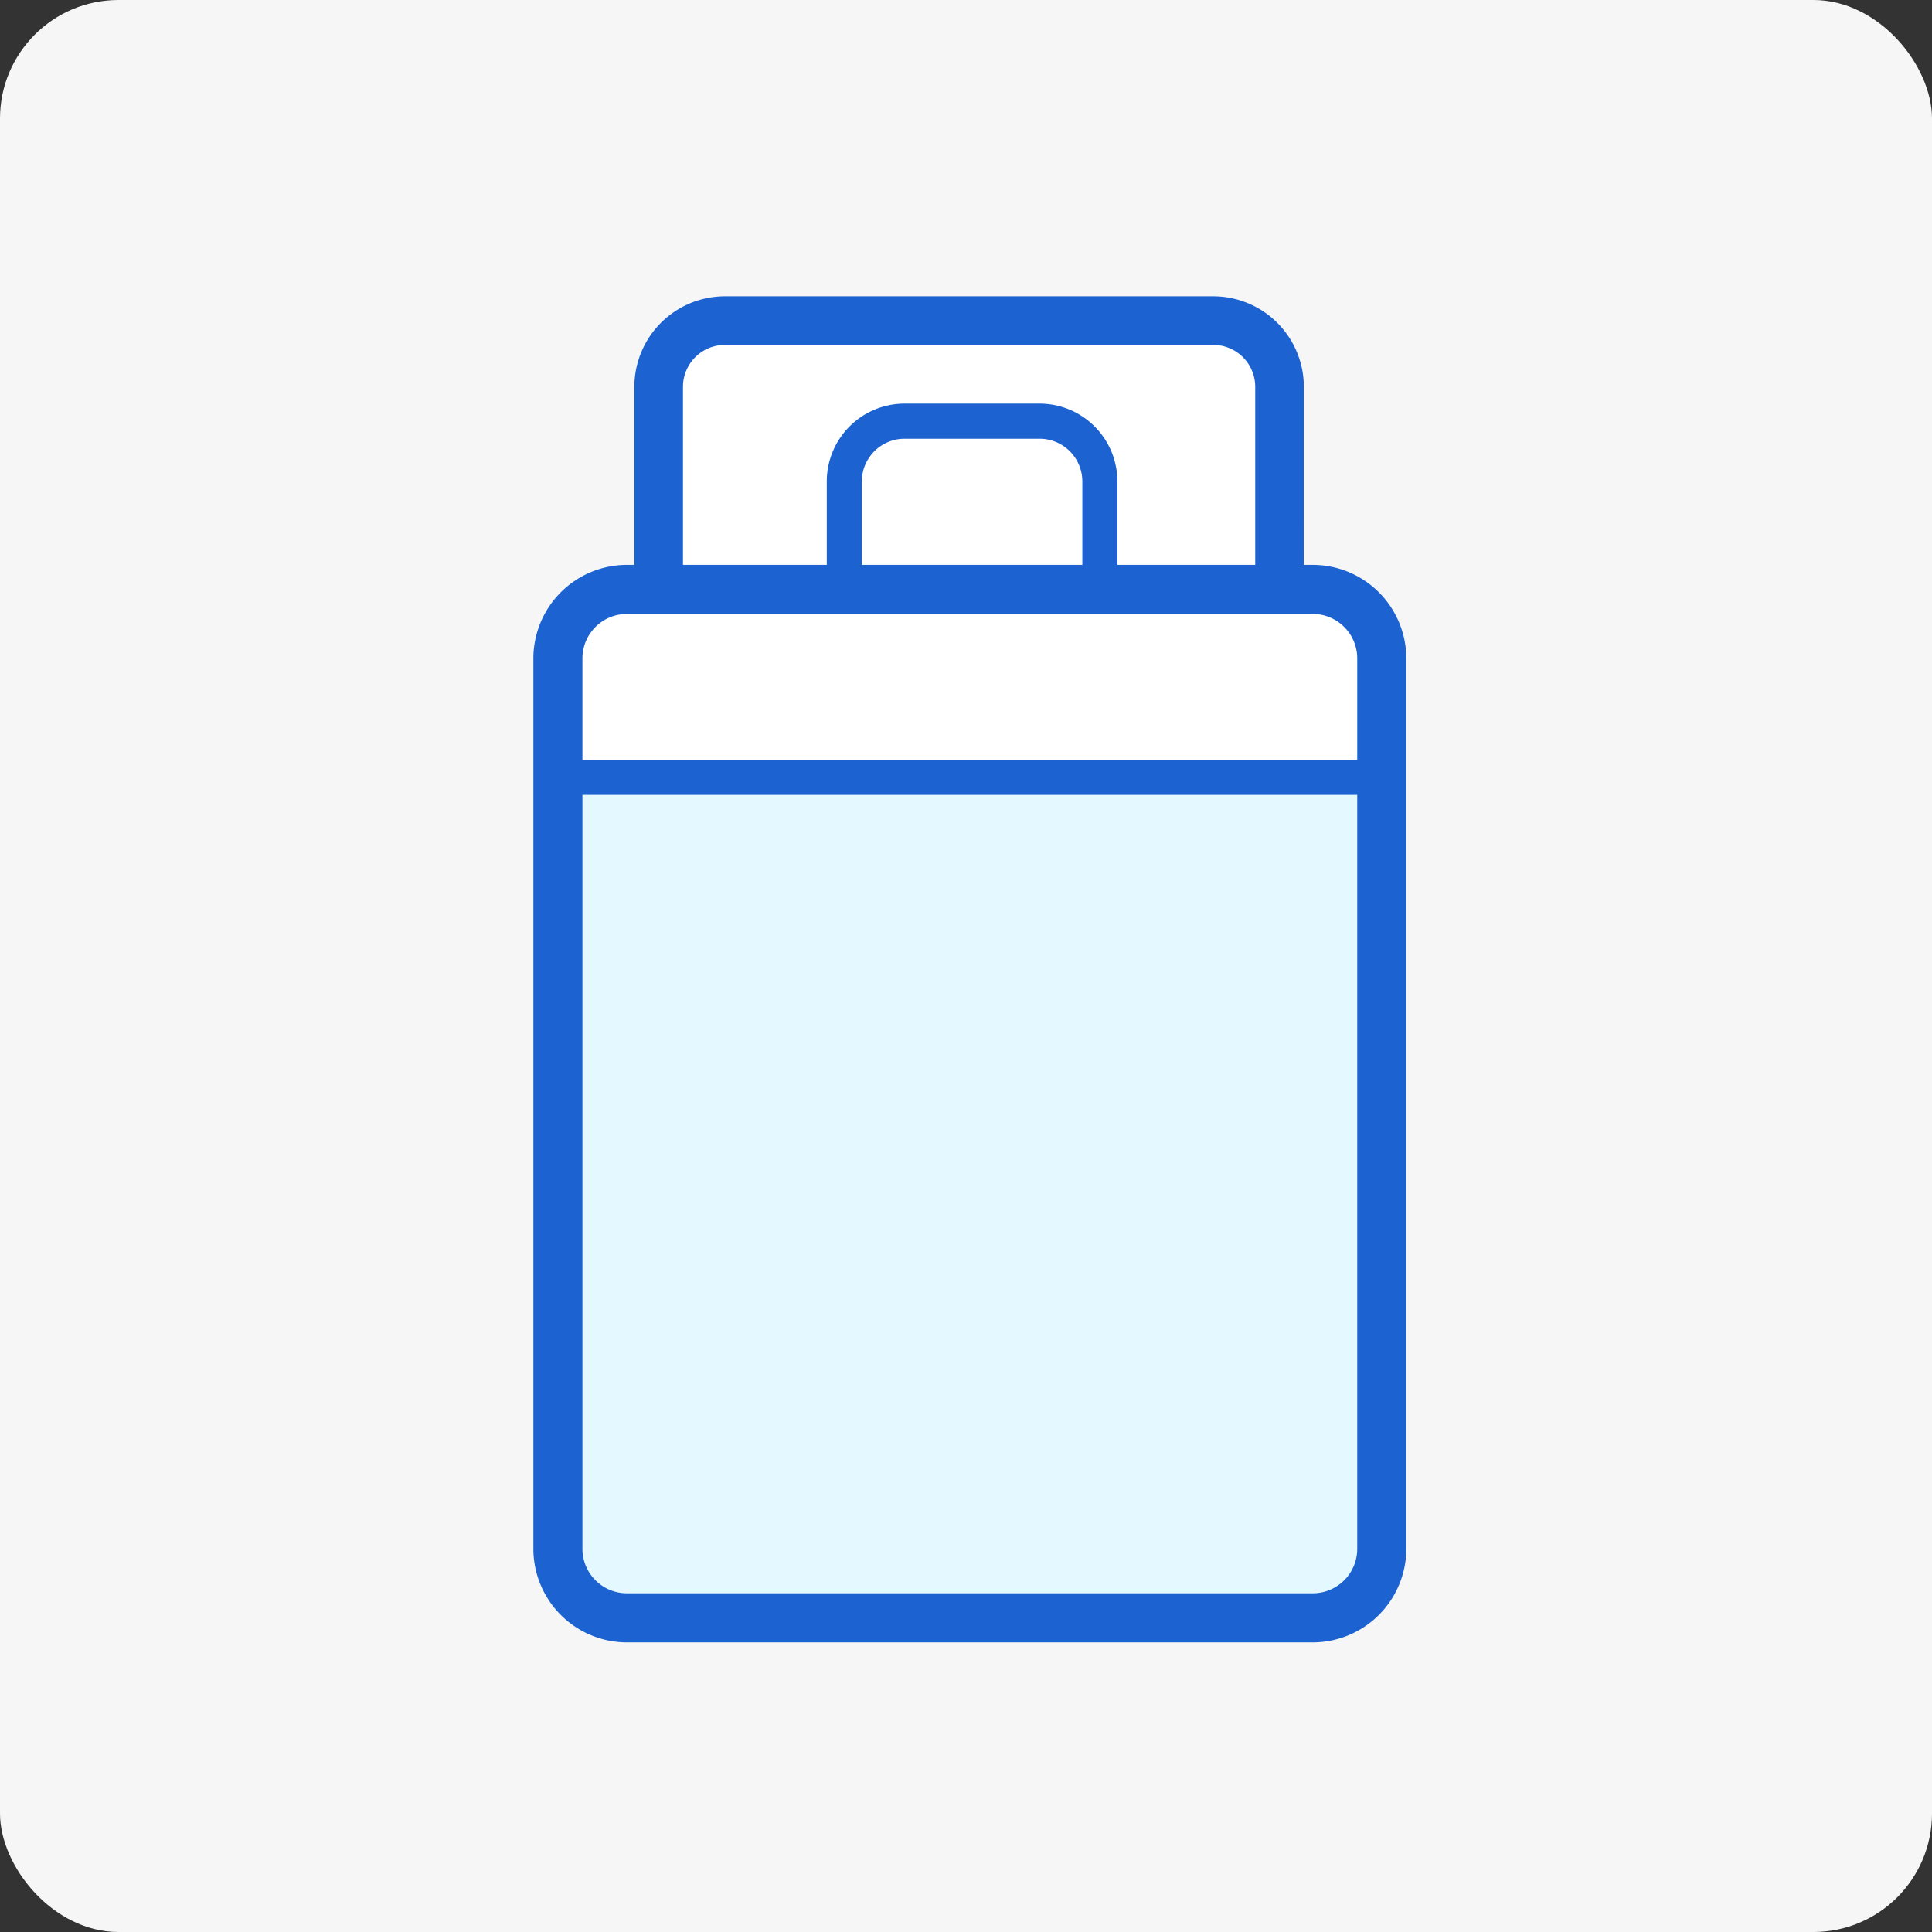
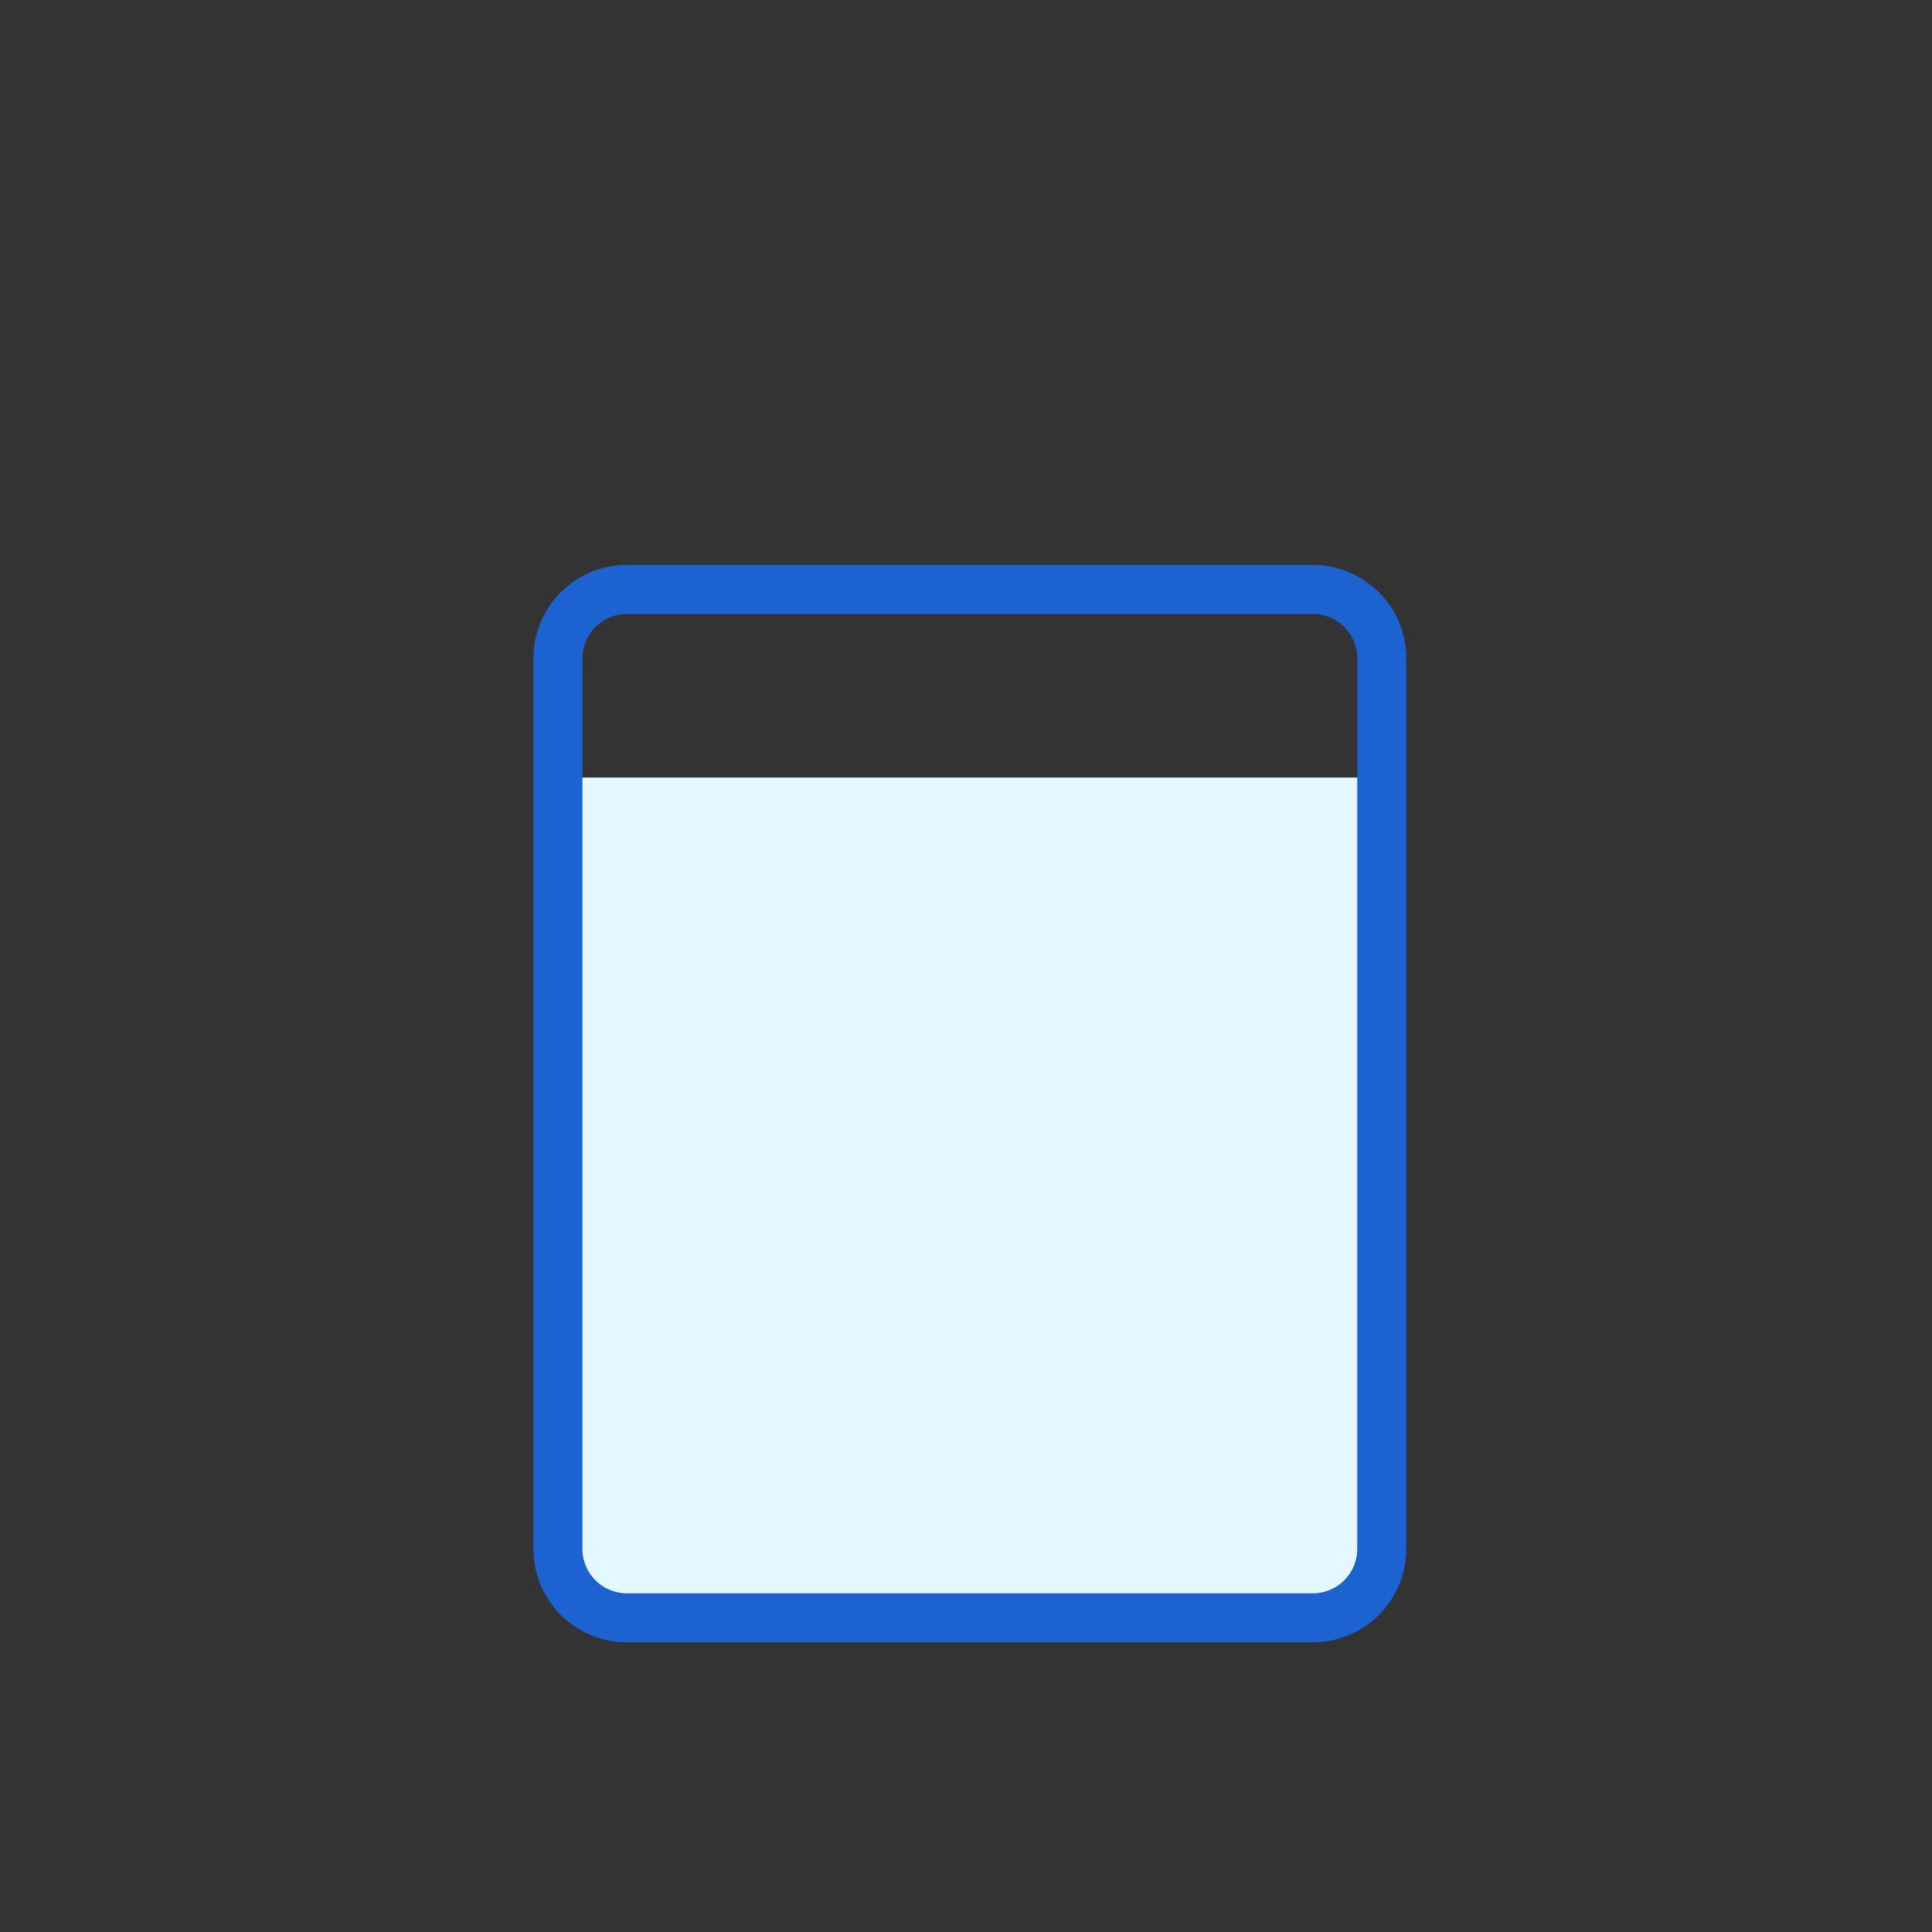
<svg xmlns="http://www.w3.org/2000/svg" width="163" height="163" viewBox="0 0 163 163">
  <rect x="0" y="0" width="163" height="163" fill="#333333" stroke="none" />
  <g id="グループ_2742" data-name="グループ 2742" transform="translate(-100 -4158)">
    <g id="グループ_2556" data-name="グループ 2556" transform="translate(0 -1285)">
-       <rect id="長方形_952" data-name="長方形 952" width="163" height="163" rx="10" transform="translate(100 5443)" fill="#f6f6f6" />
      <g id="グループ_2555" data-name="グループ 2555" transform="translate(4.195 -0.5)">
-         <path id="パス_1810" data-name="パス 1810" d="M-1552.812-12700.642v-16.156l3.5-5.785h44.565l3.991,4.169v17.772l6.453,1.818,2.564,7.274v7.647H-1561v-10.7l2.668-4.222Z" transform="translate(1704 18193)" fill="#fff" />
        <path id="パス_1811" data-name="パス 1811" d="M-1561.993-12683.9h70.809l-1.158,66.376-2.068,3.925-13.649,1.095-48.578-1.095-4.466-3.925Z" transform="translate(1704 18193)" fill="#e3f9ff" />
        <g id="グループ_2554" data-name="グループ 2554" transform="translate(-1119.959 4301.634)">
-           <path id="パス_1807" data-name="パス 1807" d="M1328.77,1190.012h-4.1V1174.5a3.539,3.539,0,0,0-3.534-3.534h-41.213a3.538,3.538,0,0,0-3.534,3.534v15.511h-4.1V1174.5a7.644,7.644,0,0,1,7.635-7.635h41.213a7.644,7.644,0,0,1,7.635,7.635Z" transform="translate(-3.004 0)" fill="#1c62d1" />
          <path id="パス_1808" data-name="パス 1808" d="M1326.527,1288.42H1268.65a7.9,7.9,0,0,1-7.886-7.886V1205.4a7.9,7.9,0,0,1,7.886-7.886h57.877a7.9,7.9,0,0,1,7.886,7.886v75.133A7.9,7.9,0,0,1,1326.527,1288.42Zm-57.877-86.766a3.751,3.751,0,0,0-3.747,3.747v75.133a3.751,3.751,0,0,0,3.747,3.746h57.877a3.75,3.75,0,0,0,3.746-3.746V1205.4a3.751,3.751,0,0,0-3.746-3.747Z" transform="translate(0 -7.99)" fill="#1c62d1" />
-           <path id="パス_1809" data-name="パス 1809" d="M1318.762,1192.727h-2.957v-7.054a3.609,3.609,0,0,0-3.6-3.6H1300.8a3.61,3.61,0,0,0-3.6,3.6v7.054h-2.957v-7.054a6.57,6.57,0,0,1,6.562-6.562H1312.2a6.569,6.569,0,0,1,6.562,6.562Z" transform="translate(-8.725 -3.192)" fill="#1c62d1" />
-           <rect id="長方形_2967" data-name="長方形 2967" width="67.665" height="2.957" transform="translate(1263.387 1205.972)" fill="#1c62d1" />
        </g>
      </g>
    </g>
  </g>
</svg>